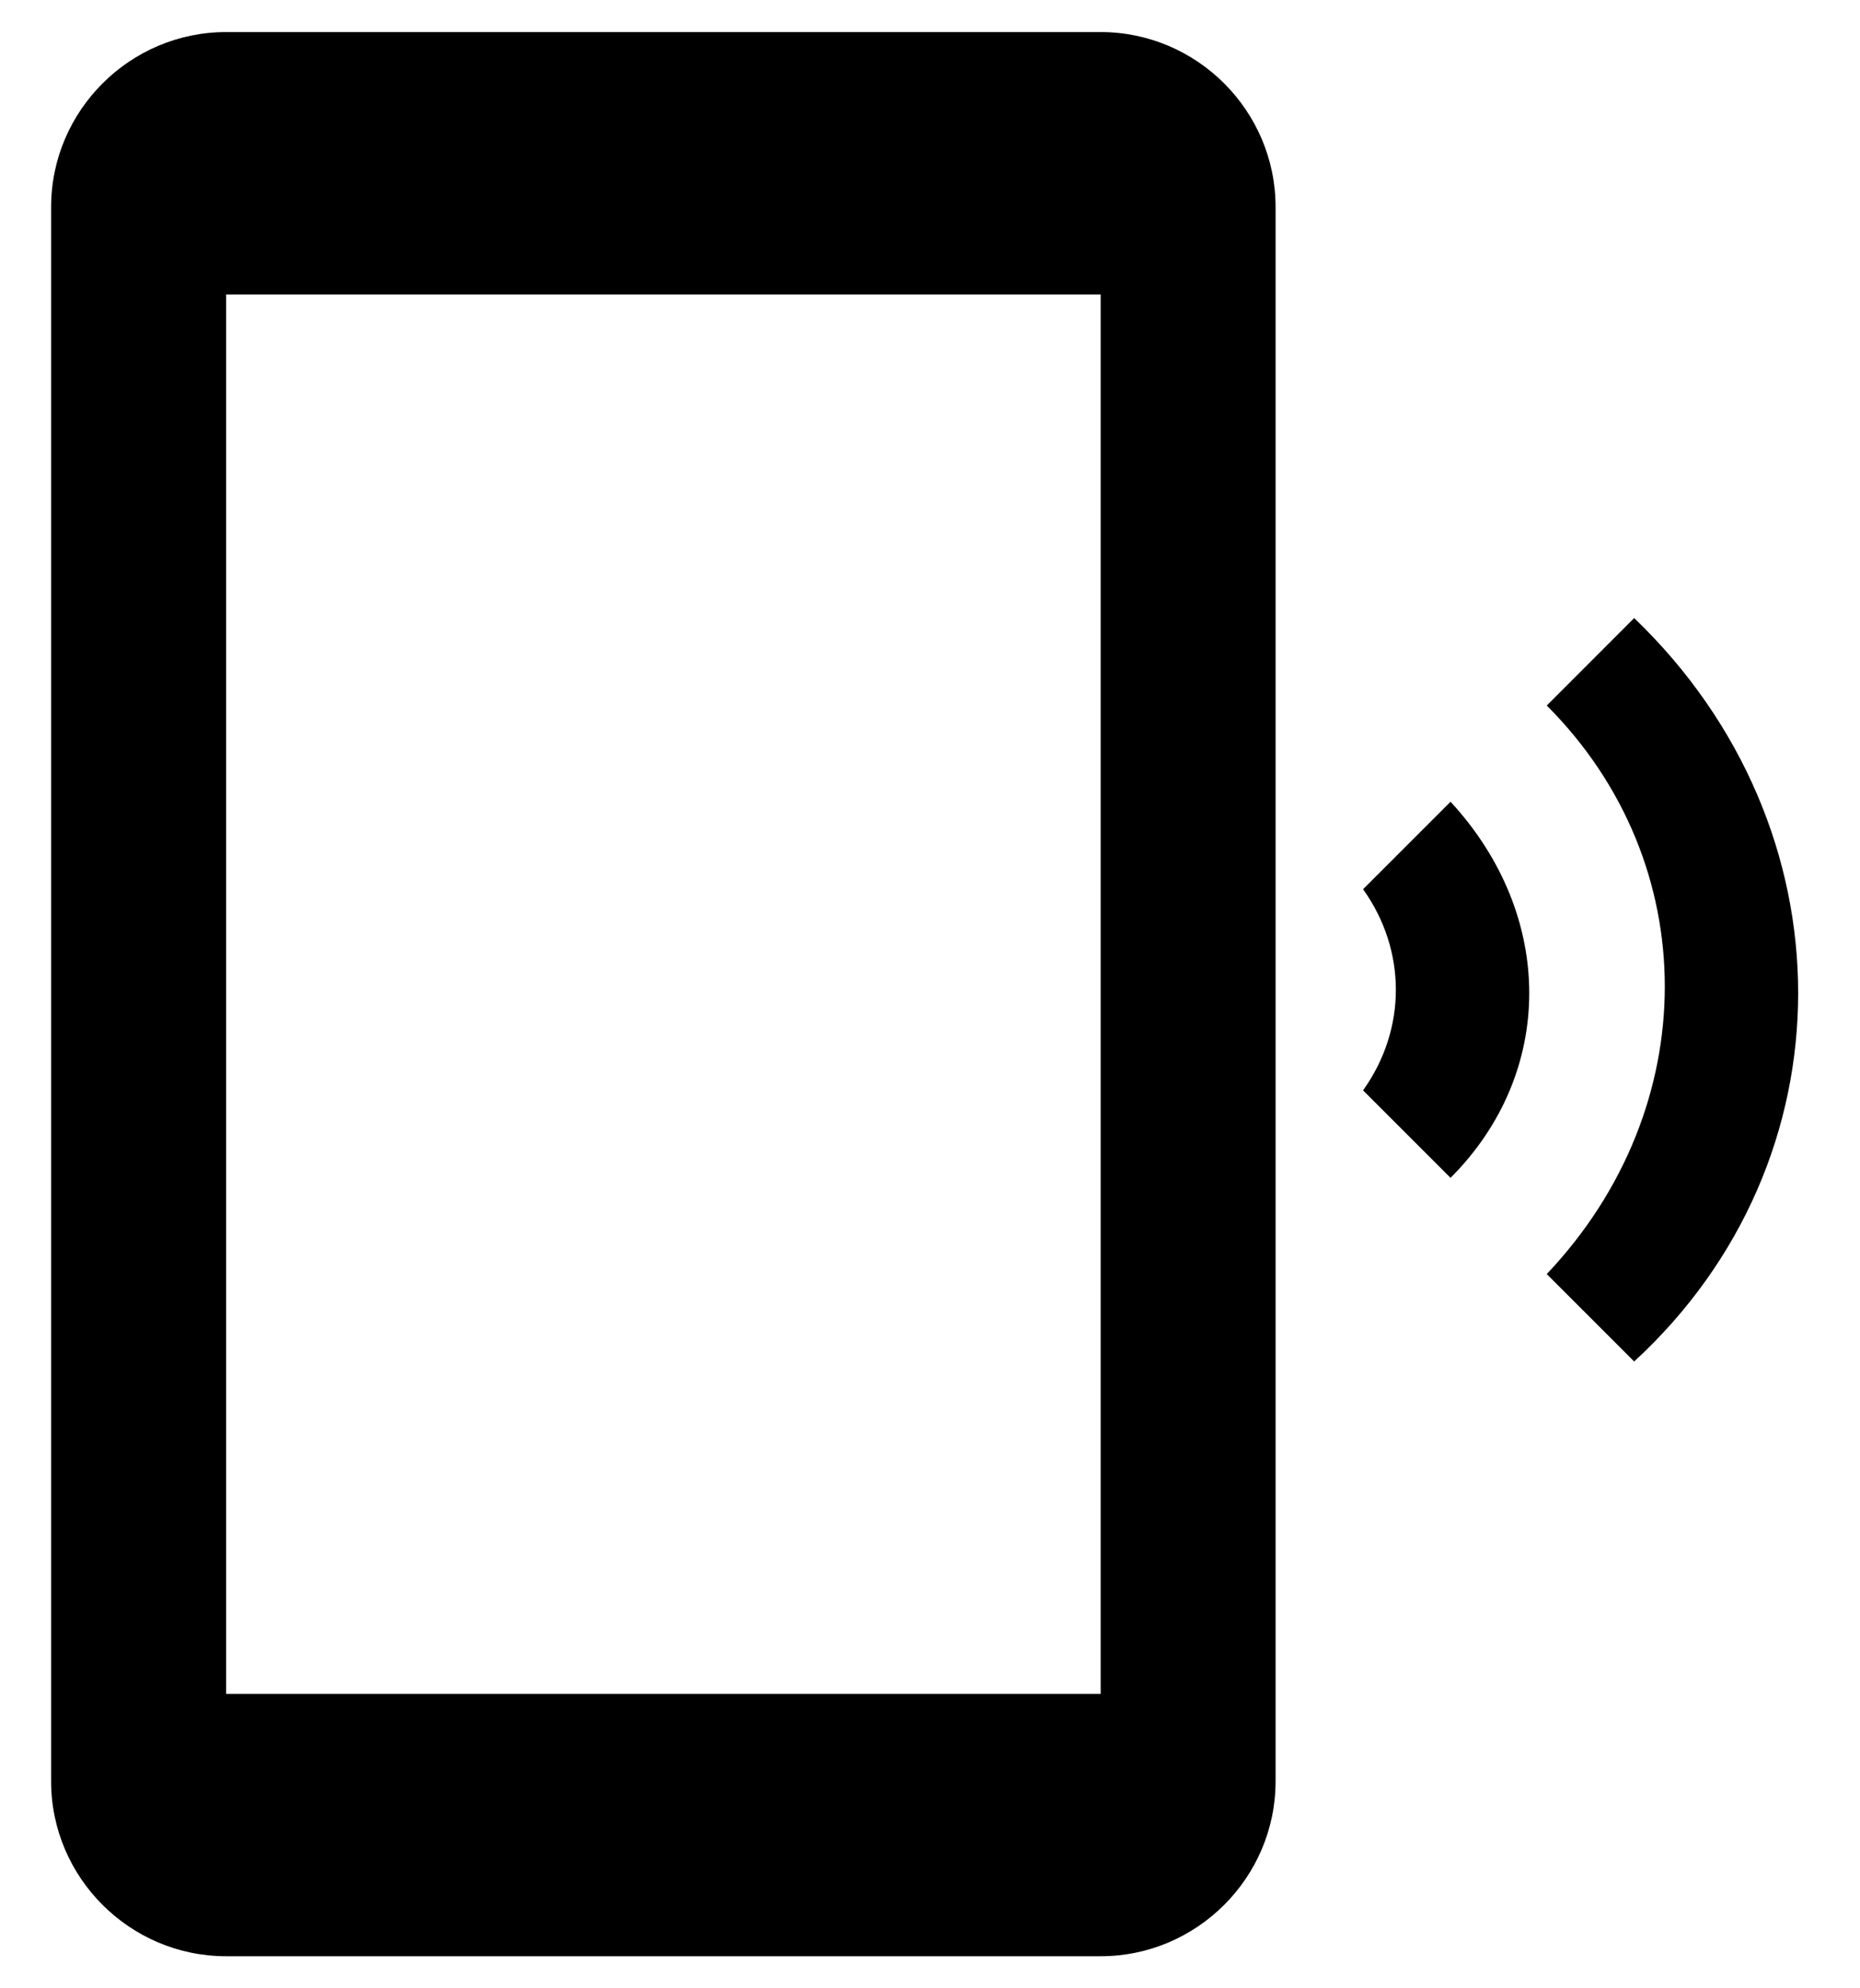
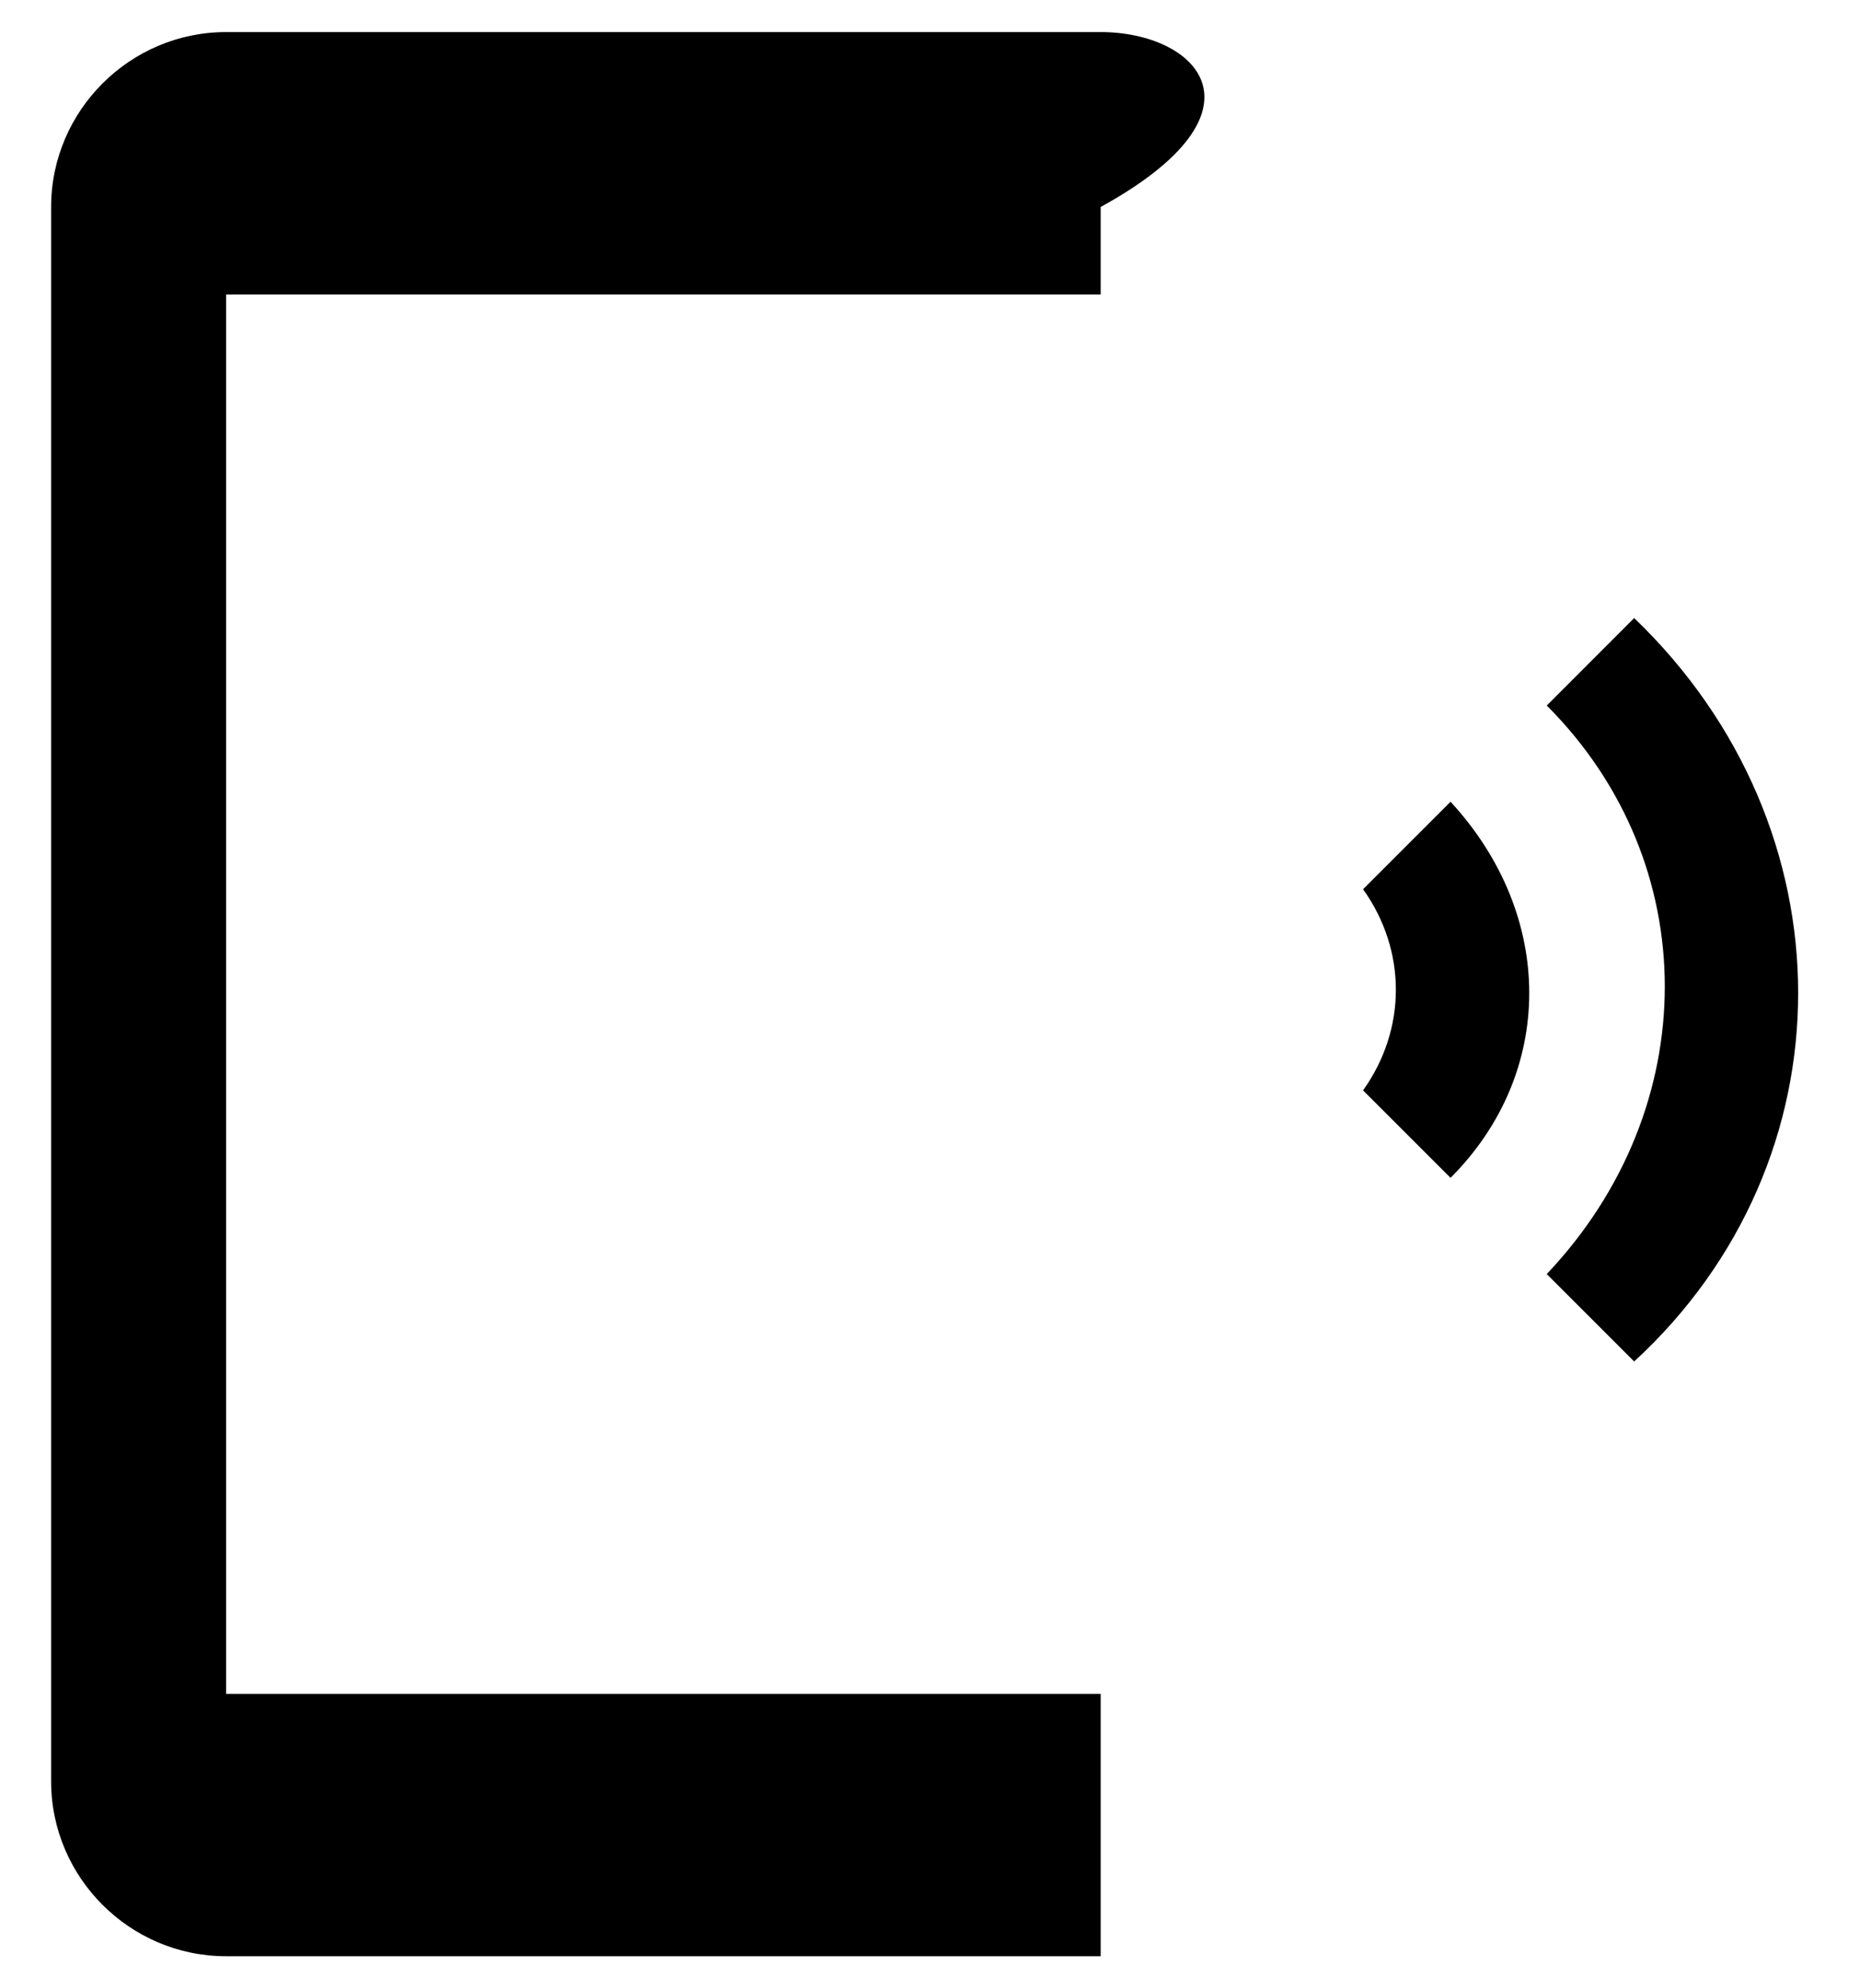
<svg xmlns="http://www.w3.org/2000/svg" width="29" height="31" viewBox="0 0 29 31" fill="none">
-   <path d="M25.479 9.636L24.116 11C26.57 13.454 26.57 17.273 24.116 19.864L25.479 21.227C28.888 18.091 28.888 12.909 25.479 9.636ZM22.616 12.5L21.252 13.864C21.934 14.818 21.934 16.046 21.252 17L22.616 18.364C24.252 16.727 24.252 14.273 22.616 12.5ZM17.161 0.5H3.525C2.025 0.5 0.797 1.727 0.797 3.227V27.773C0.797 29.273 2.025 30.5 3.525 30.5H17.161C18.661 30.5 19.888 29.273 19.888 27.773V3.227C19.888 1.727 18.661 0.5 17.161 0.5ZM17.161 26.409H3.525V4.591H17.161V26.409Z" fill="black" />
+   <path d="M25.479 9.636L24.116 11C26.57 13.454 26.57 17.273 24.116 19.864L25.479 21.227C28.888 18.091 28.888 12.909 25.479 9.636ZM22.616 12.5L21.252 13.864C21.934 14.818 21.934 16.046 21.252 17L22.616 18.364C24.252 16.727 24.252 14.273 22.616 12.5ZM17.161 0.5H3.525C2.025 0.5 0.797 1.727 0.797 3.227V27.773C0.797 29.273 2.025 30.5 3.525 30.5H17.161V3.227C19.888 1.727 18.661 0.5 17.161 0.5ZM17.161 26.409H3.525V4.591H17.161V26.409Z" fill="black" />
</svg>